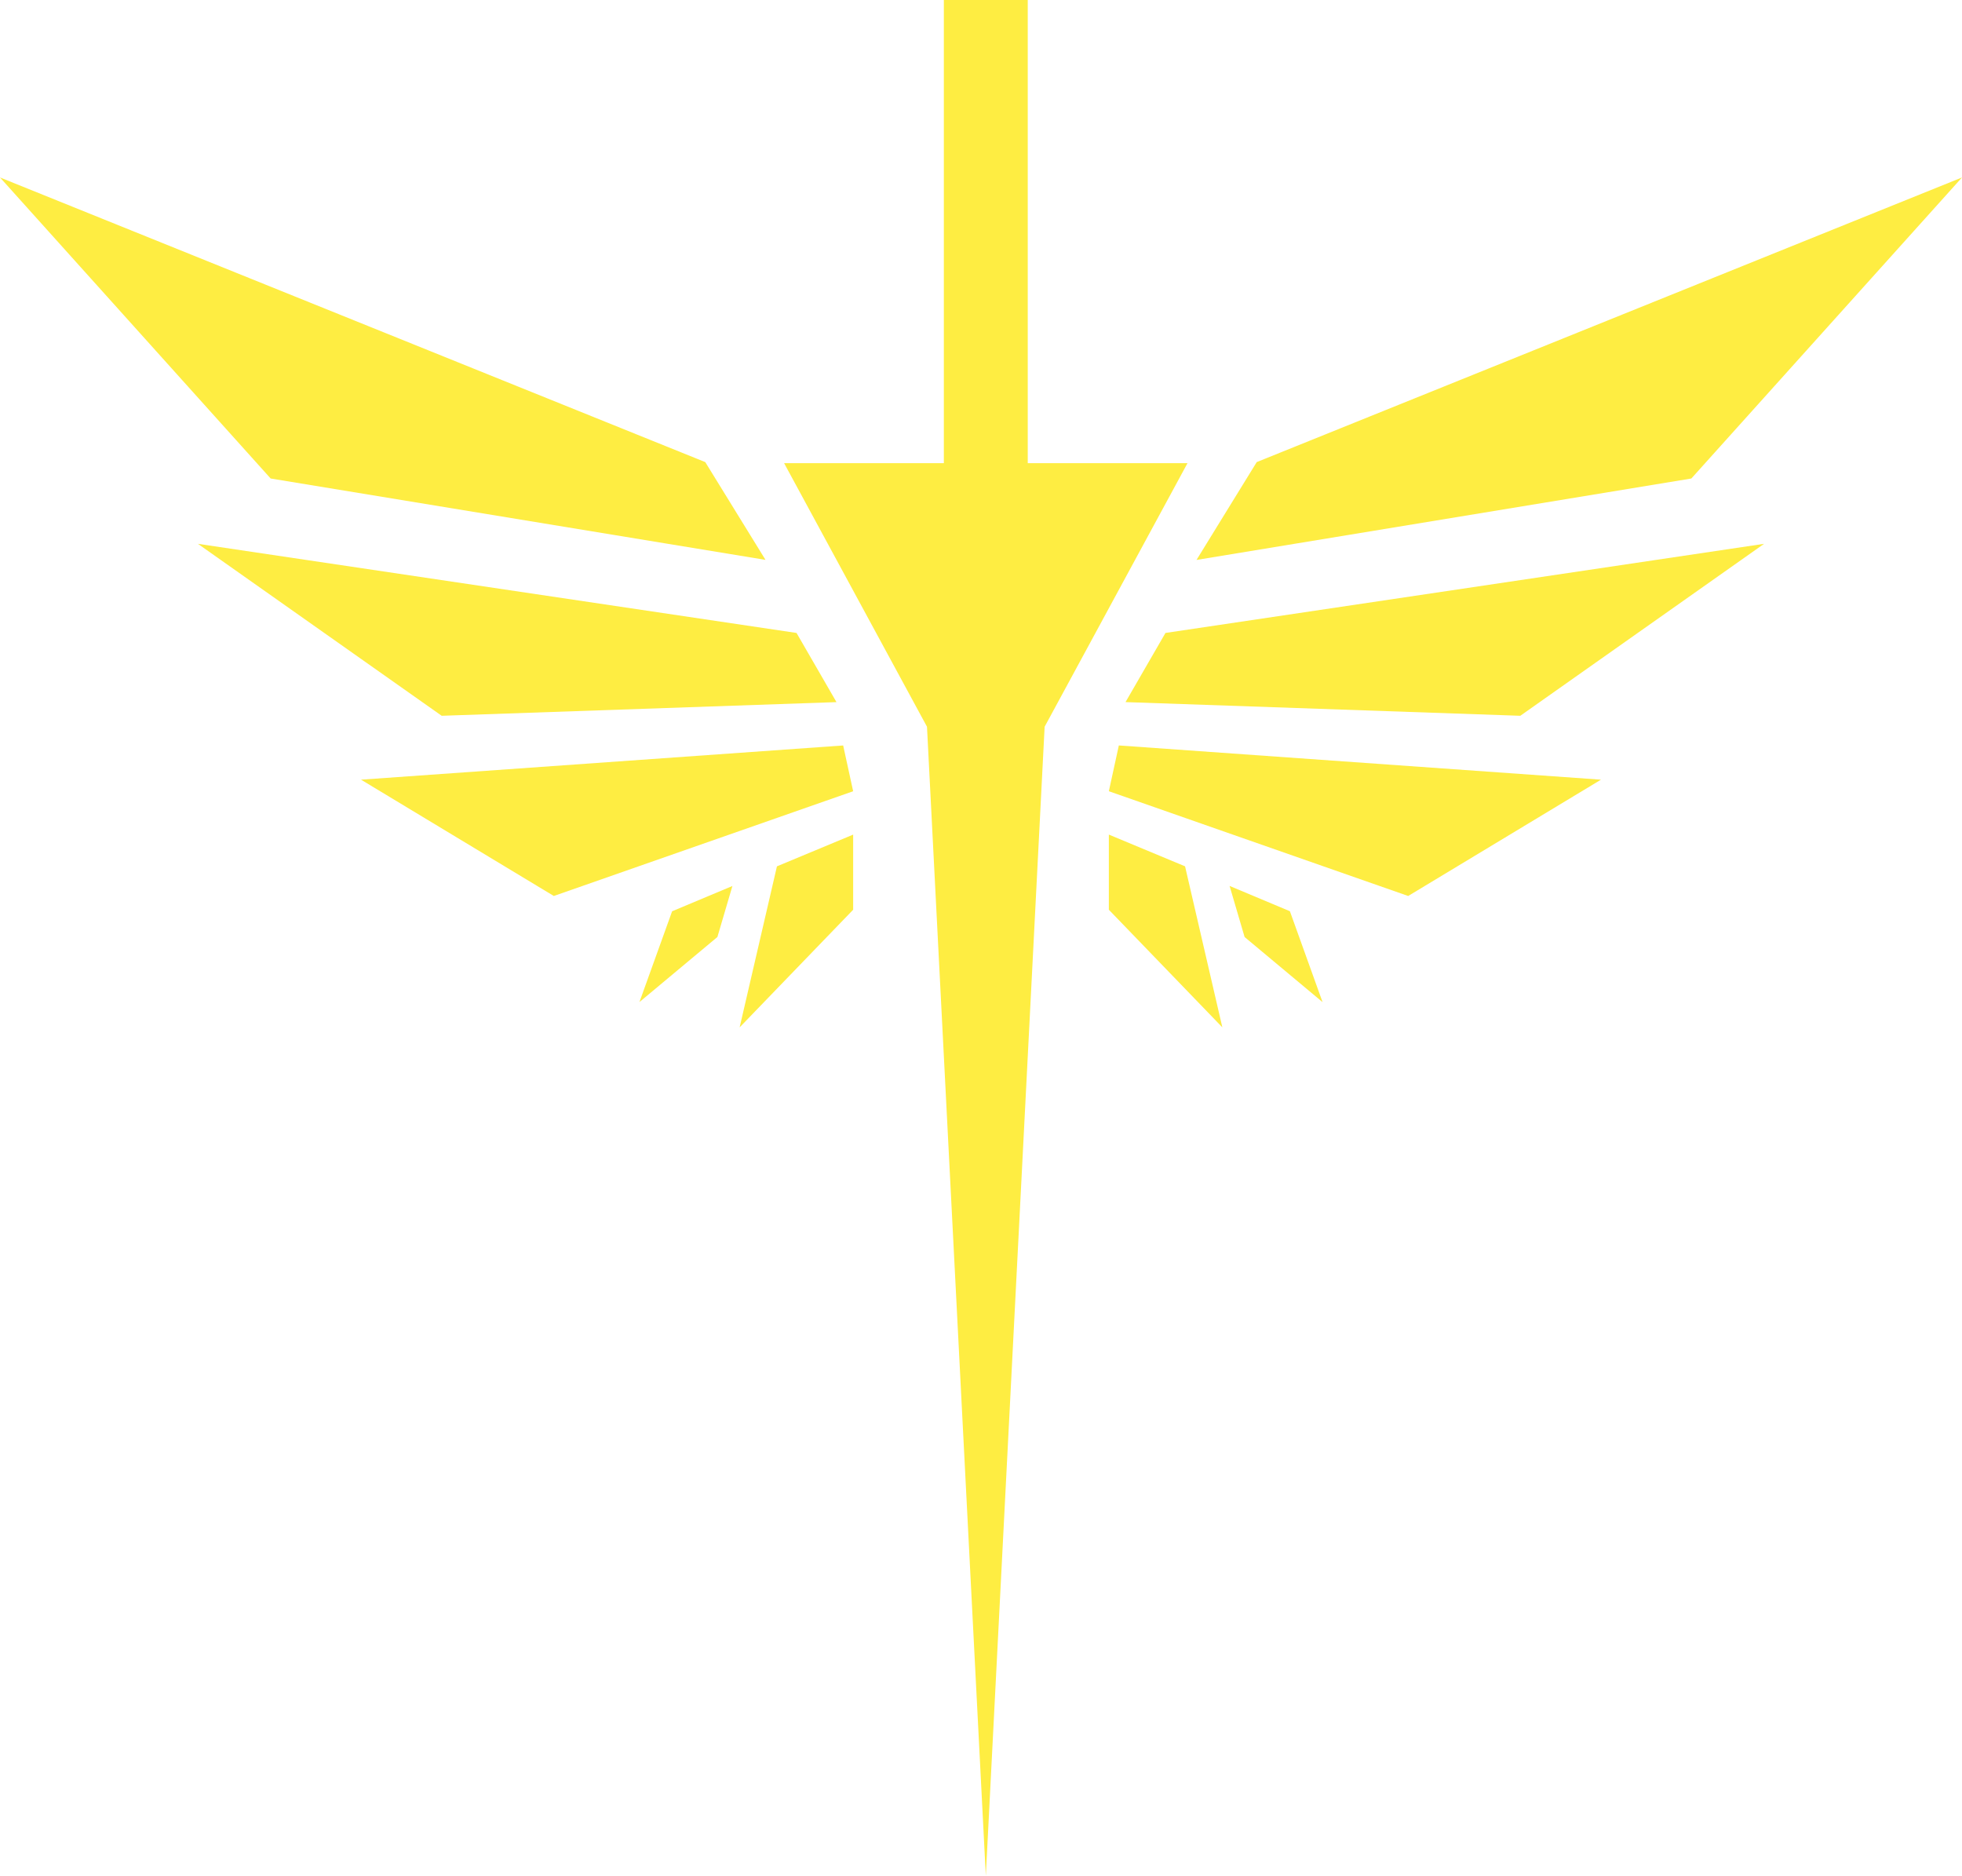
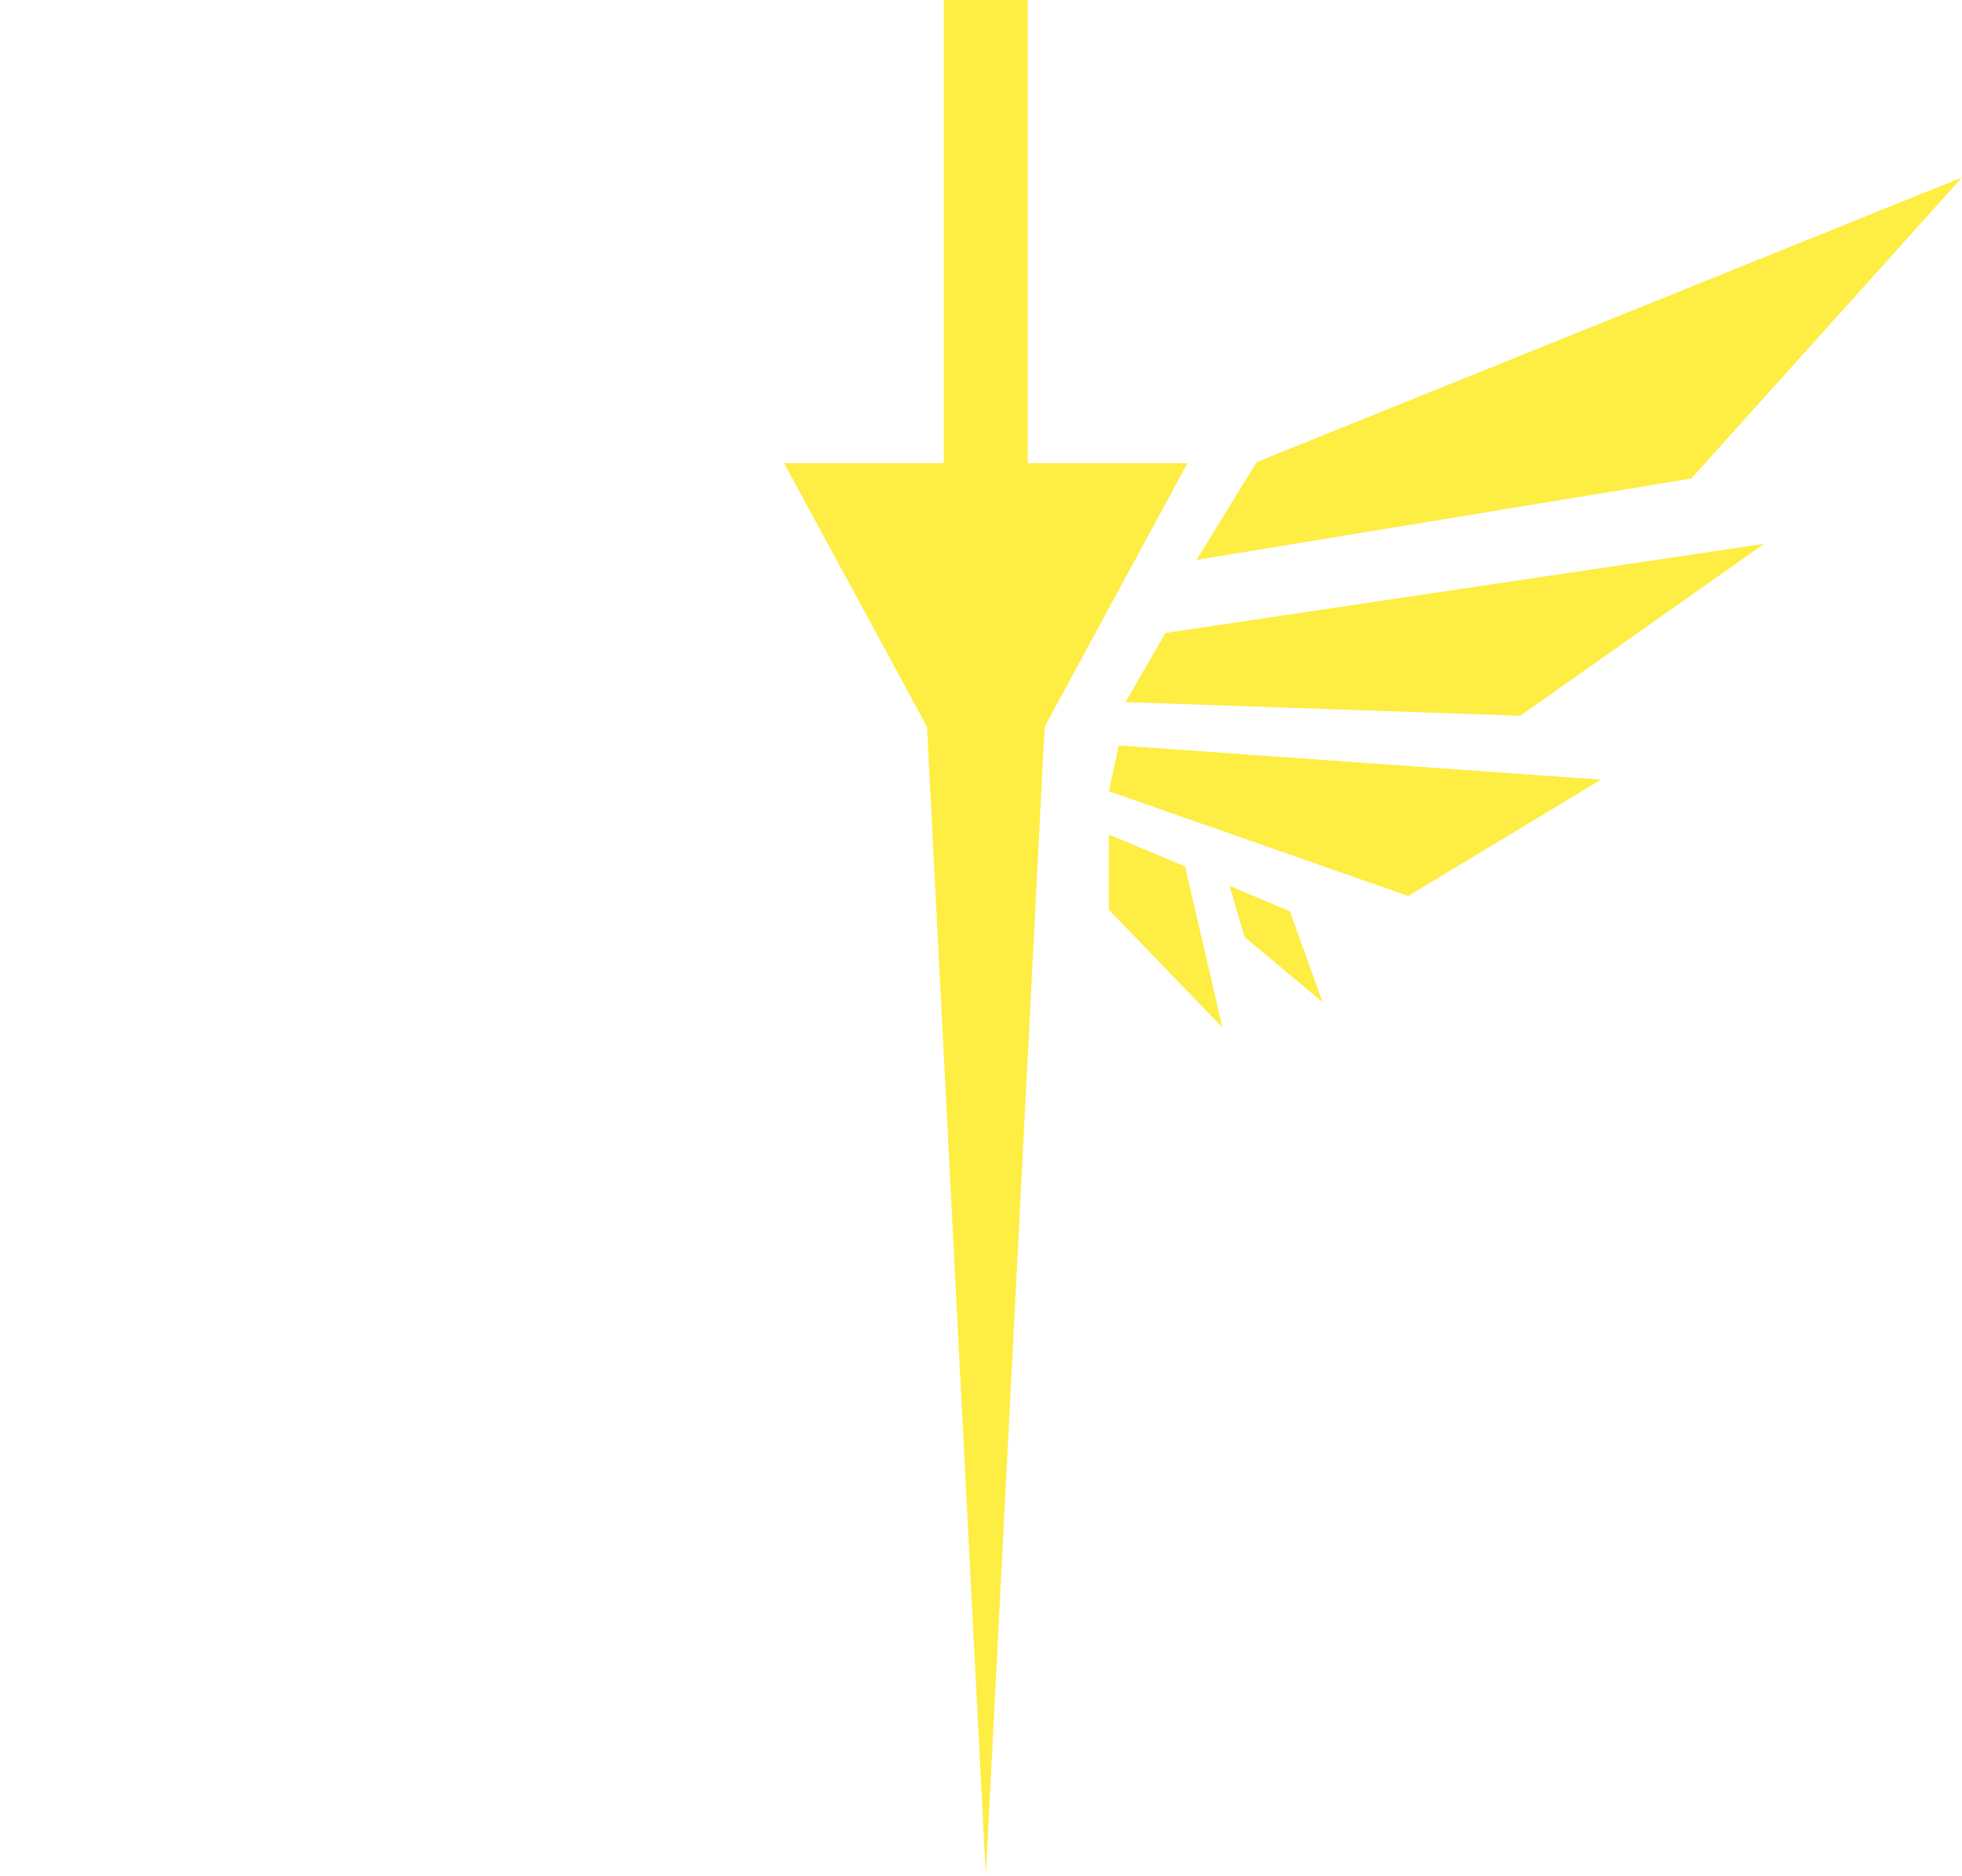
<svg xmlns="http://www.w3.org/2000/svg" width="121.595" height="116.228" viewBox="0 0 121.595 116.228">
  <g id="Gruppe_16" data-name="Gruppe 16" transform="translate(-1370.405 -368)">
    <g id="Gruppe_15" data-name="Gruppe 15" transform="translate(1300.752 258.918)">
      <path id="Vereinigungsmenge_1" data-name="Vereinigungsmenge 1" d="M8.855,45.031,0,28.7H9.9V0H15.1V28.7H25L16.146,45.031l-3.645,71.2Z" transform="translate(118.248 109.082)" fill="#feed42" />
      <g id="Gruppe_11" data-name="Gruppe 11" transform="translate(69.653 120.078)">
        <path id="Vereinigungsmenge_2" data-name="Vereinigungsmenge 2" d="M0,45.375V40.719l4.723,1.966,2.311,9.978Zm8.413,1.69L7.483,43.9l3.737,1.567L13.245,51.1ZM0,38.032l.619-2.837L30.5,37.316,18.551,44.523Zm1.033-5.523,2.476-4.285,37.1-5.523L25.5,33.357ZM9.165,17.637,52.874,0,36.1,18.654,5.432,23.7Z" transform="translate(68.721)" fill="#feed42" />
-         <path id="Vereinigungsmenge_3" data-name="Vereinigungsmenge 3" d="M0,7.289v4.655L4.723,9.978,7.035,0ZM8.413,5.6,7.483,8.76,11.22,7.193l2.025-5.625ZM0,14.631l.619,2.837L30.5,15.348,18.551,8.141Zm1.033,5.523L3.509,24.44l37.1,5.523L25.5,19.307ZM9.165,35.026,52.874,52.664,36.1,34.01,5.432,28.968Z" transform="translate(52.874 52.664) rotate(180)" fill="#feed42" />
      </g>
    </g>
  </g>
</svg>